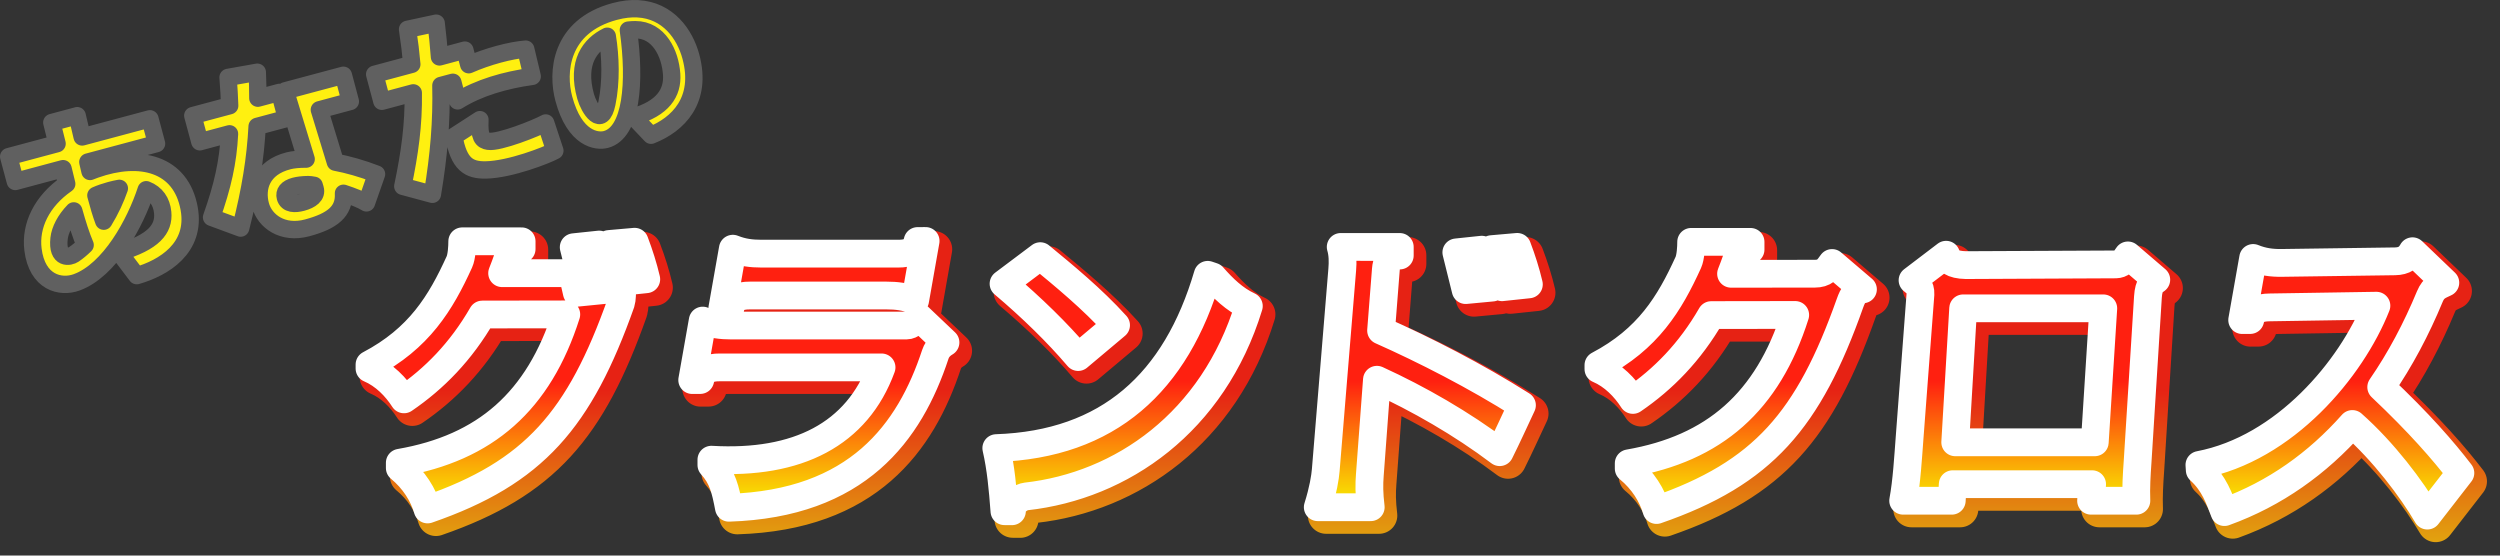
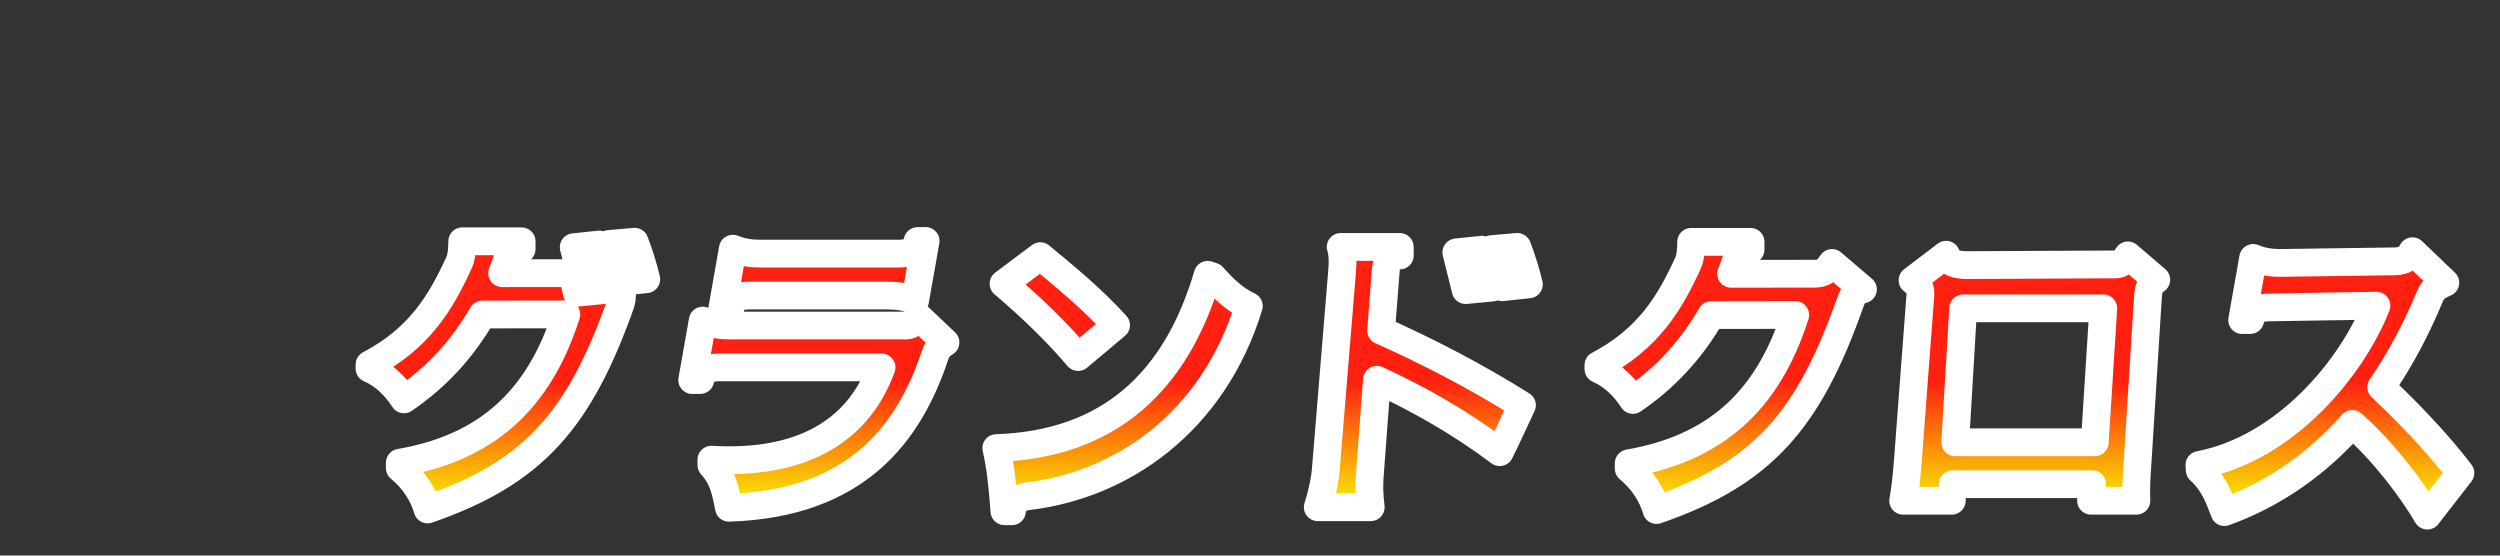
<svg xmlns="http://www.w3.org/2000/svg" xmlns:xlink="http://www.w3.org/1999/xlink" width="360" height="80" style="enable-background:new">
  <rect width="100%" height="100%" fill="#333333" stroke="none" />
  <defs>
    <linearGradient id="b">
      <stop offset="0" style="stop-color:#ff2010;stop-opacity:1" />
      <stop offset="1" style="stop-color:#fab00a;stop-opacity:1" />
    </linearGradient>
    <linearGradient id="c">
      <stop offset="0" style="stop-color:#ff2010;stop-opacity:1" />
      <stop offset="1" style="stop-color:#f8f800;stop-opacity:1" />
    </linearGradient>
    <linearGradient id="a">
      <stop offset="0" style="stop-color:#ff2010;stop-opacity:1" />
      <stop offset="1" style="stop-color:#f8f800;stop-opacity:.878" />
    </linearGradient>
    <linearGradient xlink:href="#a" id="e" x1="43.966" x2="43.966" y1="17.308" y2="22.737" gradientUnits="userSpaceOnUse" />
    <linearGradient xlink:href="#b" id="f" x1="43.966" x2="43.966" y1="17.308" y2="22.737" gradientTransform="matrix(3.969 0 0 3.969 28.476 -14.28)" gradientUnits="userSpaceOnUse" />
    <linearGradient xlink:href="#c" id="h" x1="43.966" x2="43.966" y1="17.306" y2="22.035" gradientTransform="matrix(3.969 0 0 3.969 28.475 -14.28)" gradientUnits="userSpaceOnUse" />
    <linearGradient xlink:href="#a" id="g" x1="43.966" x2="43.966" y1="17.306" y2="22.035" gradientUnits="userSpaceOnUse" />
    <linearGradient xlink:href="#a" id="d" x1="43.966" x2="43.966" y1="17.306" y2="22.035" gradientUnits="userSpaceOnUse" />
  </defs>
  <g style="display:inline">
    <g style="display:inline;opacity:1;fill:none;fill-opacity:1;stroke:url(#e);stroke-width:1.323;stroke-linejoin:round;stroke-miterlimit:4;stroke-dasharray:none;stroke-opacity:.878;paint-order:stroke fill markers" transform="matrix(3.969 0 0 3.969 30.036 -12.606)">
-       <path d="m218.082 35.072-3.691.324 1.498 5.484 3.869-.41c-.421-1.8-.993-3.599-1.676-5.398zm-25.416.006c.301 1.013.313 2.148.221 3.268l-2.373 28.859c-.084 1.023-.371 2.878-1.152 5.346 2.433 0 5.194 0 7.627 0-.24-2.017-.233-3.264-.129-4.658l1.02-13.695c5.957 2.724 12.216 6.307 17.68 10.428 1.111-2.229 2.142-4.504 3.201-6.76-6.661-4.213-14.04-7.978-20.283-10.752l.689-8.791c.083-1.062.423-2.004 2.004-2.01v-1.234zm20.311.396-3.664.387 1.346 5.428 3.834-.361c-.405-1.802-.813-3.656-1.516-5.453zm66.852.725-4.834 3.678c.561.476 1.194.869 1.139 2.018l-1.549 20.467c-.219 2.935-.432 6.536-.94 9.256h6.996l.141-2.381h20.067l-.15 2.381h6.523c-.07-1.864.041-3.73.174-5.594l1.49-23.744c.116-1.816.684-2.115 1.203-2.482l-4.086-3.502c-.555.847-.96 1.27-1.729 1.295l-21.576.103c-2.036-.034-2.697-.712-2.869-1.494zm2.455 7.717h20.174l-1.225 19.289h-20.092zm64.693-8.221c-.473.852-1.143 1.435-2.529 1.454l-16.287.228c-1.475.021-2.767-.155-4.127-.713l-1.579 8.943 1.157-.006c.323-1.456 1.313-1.795 2.805-1.819l15.367-.245c-3.588 9.073-13.18 20.577-25.487 22.924l.052.764c2.094 1.901 2.828 4.136 3.551 6.028 7.331-2.65 13.421-7.051 18.419-12.684 4.521 3.999 8.511 9.309 10.797 13.189l4.758-6.13c-2.424-3.171-5.941-7.216-11.401-12.371 2.738-3.968 5.064-8.36 7.009-13.057.55-1.327 1.34-1.539 2.225-1.972zm-280.785-1.429c0 .761-.073 2.22-.412 2.965-2.699 5.927-5.787 11.018-12.939 14.779v.573c2.121.902 3.811 2.64 4.964 4.439 4.359-2.971 8.207-6.881 11.281-12.216l12.087-.019c-3.977 12.533-11.666 19.227-23.971 21.359v.764c2.033 1.661 3.394 3.851 4.002 5.963C76.55 67.564 83.09 59.931 89.059 43.086c.126-.356.186-1.644.137-2.057l-6.507.647-.645-2.825-10.11.008c.263-.664.52-1.341.763-2.041.256-.838.983-1.312 2.045-1.433v-1.118zm24.82.063-3.691.325 1.498 5.484 3.868-.409c-.421-1.8-.992-3.6-1.675-5.4zm-5.106.403-3.665.386 1.347 5.428 3.833-.361c-.405-1.802-.813-3.656-1.516-5.454zm157.217-.385c0 .761-.073 2.22-.412 2.965-2.699 5.927-5.787 11.018-12.939 14.779v.573c2.121.902 3.811 2.64 4.964 4.44 4.359-2.971 8.208-6.881 11.282-12.217l12.086-.018c-3.977 12.533-11.666 19.227-23.971 21.359v.764c2.033 1.661 3.394 3.851 4.002 5.963 15.348-5.309 21.886-12.943 27.857-29.787.429-1.211.833-1.812 1.865-1.985l-4.449-3.796c-.62.868-1.045 1.544-2.508 1.545l-12.032.009c.263-.664.519-1.341.762-2.041.256-.838.983-1.312 2.045-1.433v-1.118zm-93.707 2.058-5.291 3.972c4.062 3.437 7.789 7.077 10.741 10.553 1.816-1.522 3.647-3.064 5.461-4.588-3.435-3.798-7.537-7.157-10.912-9.937zm24.102 2.687c-4.553 15.519-14.277 24.406-30.437 24.949.664 2.901.922 5.803 1.172 9.084l1.08.009c-.002-1.319 1.375-2.061 2.049-2.136 13.705-1.529 26.918-10.622 32.06-27.41-2.079-.96-3.702-2.544-5.198-4.251zm-40.61-4.873-1.157.006c-.331 1.456-1.31 1.819-2.781 1.819h-19.692c-1.471 0-2.728-.154-4.127-.713l-1.512 8.565 1.157-.006c.325-1.455 1.312-1.819 2.804-1.819h19.669c1.466 0 2.733.155 4.127.713zm-1.068 10.879c-.301.636-1.011 1.294-1.682 1.294h-25.217c-1.472 0-2.731-.154-4.127-.713l-1.512 8.565 1.157-.006c.321-1.454 1.305-1.819 2.804-1.819h23.301c-3.515 9.638-12.095 14.004-24.5 13.29v.764c1.643 1.826 2.01 3.49 2.522 6.155 18.519-.59 26.008-10.831 29.72-22.088.335-1.016 1.122-1.504 1.464-1.712z" style="display:inline;opacity:1;fill:none;fill-opacity:1;stroke:url(#f);stroke-width:5.25;stroke-linecap:butt;stroke-linejoin:round;stroke-miterlimit:4;stroke-dasharray:none;stroke-opacity:.878;paint-order:stroke fill markers" transform="matrix(.252 0 0 .252 -7.175 3.598)" />
-     </g>
+       </g>
  </g>
  <g style="display:inline">
    <g style="display:inline;stroke-width:1.008;stroke-miterlimit:4;stroke-dasharray:none;enable-background:new">
      <g style="display:inline;opacity:1;fill:url(#g);fill-opacity:1;stroke:#fff;stroke-width:1.008;stroke-linecap:butt;stroke-linejoin:round;stroke-miterlimit:4;stroke-dasharray:none;stroke-opacity:1;paint-order:stroke fill markers;enable-background:new" transform="matrix(3.969 0 0 3.969 28.836 -13.806)">
        <path d="m218.082 35.072-3.691.324 1.498 5.484 3.869-.41c-.421-1.8-.993-3.599-1.676-5.398zm-25.416.006c.301 1.013.313 2.148.221 3.268l-2.373 28.859c-.084 1.023-.371 2.878-1.152 5.346 2.433 0 5.194 0 7.627 0-.24-2.017-.233-3.264-.129-4.658l1.02-13.695c5.957 2.724 12.216 6.307 17.68 10.428 1.111-2.229 2.142-4.504 3.201-6.76-6.661-4.213-14.04-7.978-20.283-10.752l.689-8.791c.083-1.062.423-2.004 2.004-2.01v-1.234Zm20.311.397-3.664.387 1.346 5.428 3.834-.361c-.405-1.802-.813-3.656-1.516-5.453zm66.852.725-4.834 3.678c.561.476 1.194.869 1.139 2.018l-1.549 20.467c-.219 2.935-.432 6.536-.94 9.256h6.996l.141-2.381h20.067l-.15 2.381h6.523c-.07-1.864.041-3.73.174-5.594l1.49-23.744c.116-1.816.684-2.115 1.203-2.482l-4.086-3.502c-.555.847-.96 1.27-1.729 1.295l-21.576.103c-2.036-.034-2.697-.712-2.869-1.494zm2.455 7.717h20.174l-1.225 19.289h-20.092zm64.693-8.221c-.473.852-1.143 1.435-2.529 1.454l-16.287.228c-1.475.021-2.767-.155-4.127-.713l-1.579 8.943 1.157-.006c.323-1.456 1.313-1.795 2.805-1.819l15.367-.245c-3.588 9.073-13.18 20.577-25.487 22.924l.052.764c2.094 1.901 2.828 4.136 3.551 6.028 7.331-2.65 13.421-7.051 18.419-12.684 4.521 3.999 8.511 9.309 10.797 13.189l4.758-6.13c-2.424-3.171-5.941-7.216-11.401-12.371 2.738-3.968 5.064-8.361 7.009-13.058.55-1.327 1.34-1.539 2.225-1.972zm-280.785-1.429c0 .761-.073 2.22-.412 2.965-2.699 5.927-5.787 11.018-12.939 14.779v.573c2.121.902 3.811 2.64 4.964 4.439 4.359-2.971 8.207-6.881 11.281-12.216l12.087-.019c-3.977 12.533-11.666 19.227-23.971 21.359v.764c2.033 1.661 3.394 3.851 4.002 5.963C76.55 67.564 83.09 59.931 89.059 43.086c.126-.356.186-1.644.137-2.057l-6.507.647-.645-2.825-10.11.008c.263-.664.52-1.341.763-2.041.256-.838.983-1.312 2.045-1.433v-1.118zm24.82.063-3.691.325 1.498 5.484 3.868-.409c-.421-1.8-.992-3.6-1.675-5.4zm-5.106.403-3.665.386 1.347 5.428 3.833-.361c-.405-1.802-.813-3.656-1.516-5.454zm157.217-.385c0 .761-.073 2.22-.412 2.965-2.699 5.927-5.787 11.018-12.939 14.779v.573c2.121.902 3.811 2.64 4.964 4.44 4.359-2.971 8.208-6.881 11.282-12.217l12.086-.018c-3.977 12.533-11.666 19.227-23.971 21.359v.764c2.033 1.661 3.394 3.851 4.002 5.963 15.348-5.309 21.886-12.943 27.857-29.787.429-1.211.833-1.812 1.865-1.985l-4.449-3.796c-.62.868-1.045 1.544-2.508 1.545l-12.032.009c.263-.664.519-1.341.762-2.041.256-.838.983-1.312 2.045-1.433v-1.118zm-93.707 2.058-5.291 3.972c4.062 3.437 7.789 7.077 10.741 10.553 1.816-1.522 3.647-3.064 5.461-4.588-3.435-3.798-7.537-7.157-10.912-9.937zm24.102 2.687c-4.553 15.519-14.277 24.406-30.437 24.949.664 2.901.922 5.803 1.172 9.084l1.08.009c-.002-1.319 1.375-2.061 2.049-2.136 13.705-1.529 26.918-10.622 32.06-27.41-2.079-.96-3.702-2.544-5.198-4.251zm-40.61-4.873-1.157.006c-.331 1.456-1.31 1.819-2.781 1.819h-19.692c-1.471 0-2.728-.154-4.127-.713l-1.512 8.565 1.157-.006c.325-1.455 1.312-1.819 2.804-1.819h19.669c1.466 0 2.733.155 4.127.713zm-1.068 10.879c-.301.636-1.011 1.294-1.682 1.294h-25.217c-1.472 0-2.731-.154-4.127-.713l-1.512 8.565 1.157-.006c.321-1.454 1.305-1.819 2.804-1.819h23.301c-3.515 9.638-12.095 14.004-24.5 13.29v.764c1.643 1.826 2.01 3.49 2.522 6.155 18.519-.59 26.008-10.831 29.72-22.088.335-1.016 1.122-1.504 1.464-1.712z" style="display:inline;opacity:1;fill:url(#h);fill-opacity:1;stroke:#fff;stroke-width:4;stroke-linecap:butt;stroke-linejoin:round;stroke-miterlimit:4;stroke-dasharray:none;stroke-opacity:1;paint-order:stroke fill markers" transform="matrix(.252 0 0 .252 -7.175 3.598)" />
      </g>
    </g>
  </g>
  <g style="display:inline">
-     <path d="M91.852 1.263c-1.001-.054-2.103.061-3.311.385v-.002c-7.997 2.143-8.349 8.851-7.357 12.553 1.57 5.859 4.769 6.233 6.074 5.883 3.701-.992 4.282-8.263 3.227-15.744.36-.043.695-.063.996-.062 3.392 0 5.037 3.405 5.238 6.428.178 2.665-1.255 4.899-5.488 6.121l2.519 2.648c3.894-1.539 7.421-5.038 5.738-11.316-.873-3.258-3.301-6.658-7.637-6.893ZM62.81 3.337l-4.121.885c.274 1.8.475 3.466.611 5.041l-5.348 1.436 1.037 3.885 4.523-1.213c.062 4.567-.493 8.606-1.51 13.459l4.262 1.149c.955-5.696 1.343-10.601 1.225-15.672l1.721-.461.691 2.678c3.049-1.911 6.887-3 10.738-3.531l-.936-3.916c-2.128.151-5.563 1.068-8.205 2.244l-.559-2.106-3.654.981c-.116-1.573-.274-3.183-.477-4.857Zm24.637 1.881c.485 2.971.593 6.554-.053 9.666-.76 3.66-2.581.72-3.061-.981-1.391-4.934.668-7.482 3.113-8.686zm-50.396 5.182-4.211.748c.115 1.463.195 2.81.234 4.076l-5.314 1.424 1.016 3.768 4.273-1.147c-.205 4.072-.999 7.558-2.584 12.027l4.193 1.547c1.406-5.533 2.124-10.008 2.371-14.643l4.232-1.135L40.25 13.302l-3.121.836c-.002-1.208-.029-2.447-.078-3.738zm12.395.438-8.359 2.236 3 9.838c-1.067-.006-1.917.088-2.51.236-3.932.985-4.726 3.945-4.068 6.399.617 2.304 3.175 4.215 6.719 3.266 3.633-.974 5.387-2.373 5.232-4.982 1.359.449 2.628.952 3.309 1.385l1.451-4.144c-2.167-.837-4.166-1.383-5.926-1.717l-2.307-7.545 4.461-1.201Zm-38.33 5.824-3.656.981c.249.959.501 1.984.758 3.047L1.25 22.556l.957 3.574 6.871-1.842c.175.731.352 1.464.531 2.189-3.603 2.501-5.283 6.022-4.859 9.445.593 4.796 3.986 5.572 6.271 4.74 4.79-1.743 8.47-8.545 10.031-13.342 1.42.549 2.226 1.705 2.377 3.285.227 2.378-1.325 4.283-6.268 5.74l2.531 3.346c3.894-1.123 8.582-3.962 7.547-9.664-1.177-6.484-7.072-7.915-13.502-5.633-.264.094-.523.193-.775.295-.104-.447-.208-.9-.312-1.357l9.893-2.651-.955-3.574-9.756 2.613c-.236-1.032-.474-2.061-.717-3.061zm57.988.568-3.738 2.418c.695 4.043 2.176 4.866 4.586 4.824 3.522-.061 8.854-2.159 9.947-2.772l-1.32-3.992c-1.36.755-6.708 2.876-8.252 2.635-.887-.139-1.335-.556-1.223-3.113zm-24.709 9.352c.18-.002.473.036.844.105l.142.473c.3.985-.597 1.638-1.869 1.979-1.022.274-2.155.29-2.428-.727-.194-.723.225-1.304 1.344-1.605.508-.137 1.161-.216 1.967-.225zm-27.209.541c-.507 1.468-1.266 3.14-2.244 4.727-.385-1.022-.762-2.293-1.135-3.715.309-.14.631-.266.963-.379.376-.128.739-.24 1.092-.336.461-.125.903-.224 1.324-.297zm-6.562 3.246c.528 1.893 1.072 3.598 1.635 4.914-.515.506-1.061.965-1.635 1.355-.506.344-2.464.869-2.119-2.295.134-1.226.878-2.691 2.119-3.974z" style="display:inline;opacity:1;fill:#fff010;fill-opacity:1;stroke:#606060;stroke-width:2.5;stroke-linecap:butt;stroke-linejoin:round;stroke-miterlimit:4;stroke-dasharray:none;stroke-opacity:1;paint-order:stroke fill markers;enable-background:new" />
-   </g>
+     </g>
</svg>